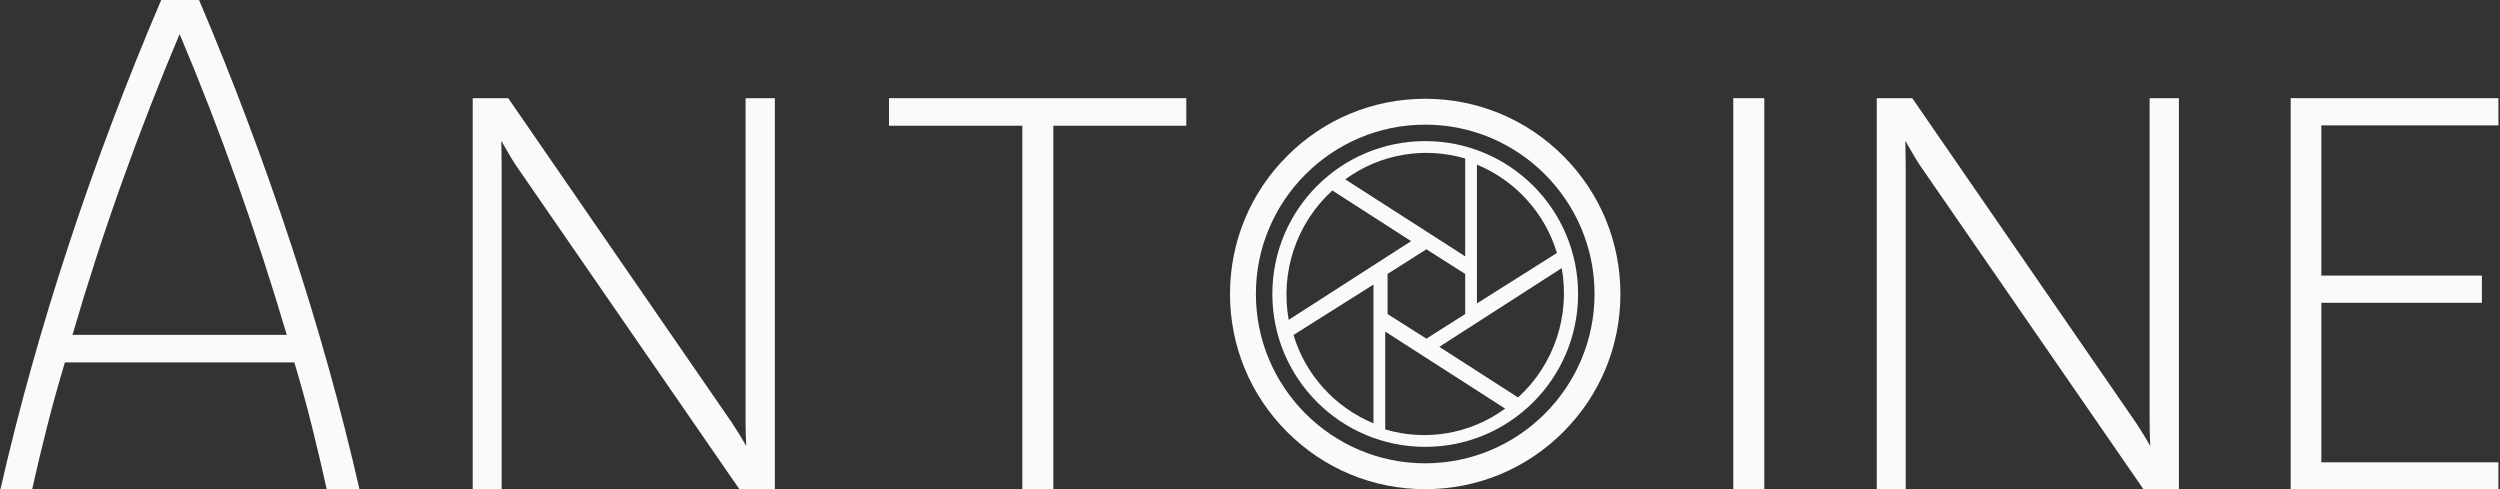
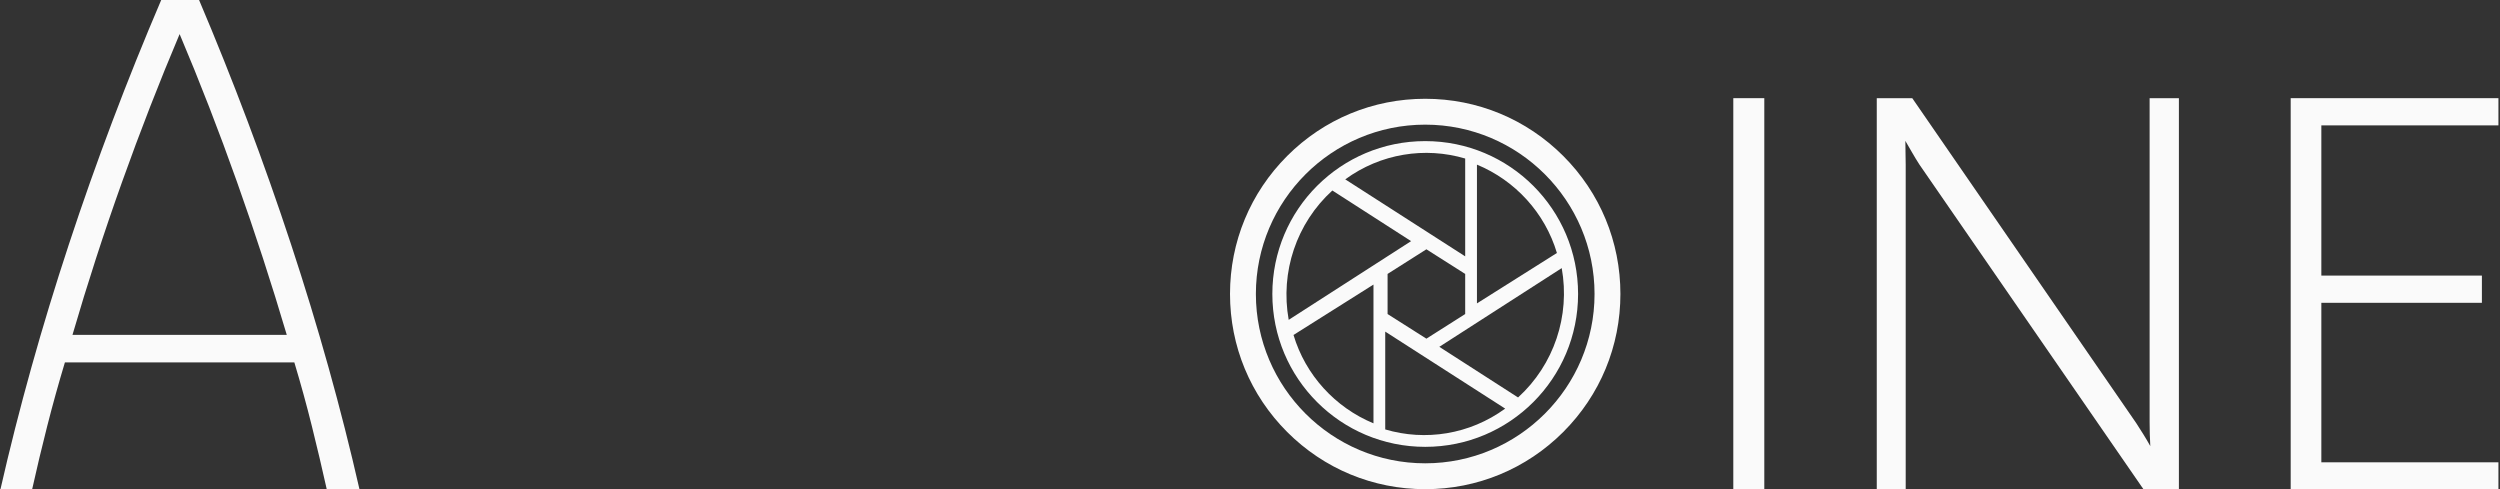
<svg xmlns="http://www.w3.org/2000/svg" width="1063px" height="208px" viewBox="0 0 1063 208" version="1.1">
  <rect x="0" y="0" width="1063" height="208" fill="#333333" stroke="none" />
  <title>Antoine</title>
  <g id="Page-1" stroke="none" stroke-width="1" fill="none" fill-rule="evenodd">
    <g id="Antoine" transform="translate(0.203, -0.154)" fill="#FAFAFA" fill-rule="nonzero">
      <path d="M84.375,0 C98.926,34.277 111.987,68.97 123.56,104.077 C135.132,139.185 144.824,173.877 152.637,208.154 L138.721,208.154 C136.768,199.365 134.668,190.454 132.422,181.421 C130.176,172.388 127.686,163.33 124.951,154.248 L27.393,154.248 C24.658,163.33 22.144,172.388 19.849,181.421 C17.554,190.454 15.43,199.365 13.477,208.154 L0,208.154 C7.812,173.877 17.505,139.185 29.077,104.077 C40.649,68.97 53.76,34.277 68.408,0 L84.375,0 Z M121.729,142.529 C115.283,120.752 108.228,99.072 100.562,77.49 C92.896,55.908 84.766,34.961 76.172,14.648 C67.578,34.961 59.424,55.908 51.709,77.49 C43.994,99.072 36.963,120.752 30.615,142.529 L121.729,142.529 Z" id="Shape" />
-       <path d="M329.264,208.154 L314.176,208.154 L218.961,70.166 C217.887,68.506 216.861,66.821 215.885,65.112 C214.908,63.403 213.932,61.719 212.955,60.059 C212.955,61.816 212.979,63.55 213.028,65.259 C213.077,66.968 213.102,68.652 213.102,70.312 L213.102,208.154 L200.797,208.154 L200.797,41.895 L215.885,41.895 L311.1,180.029 C312.174,181.689 313.199,183.301 314.176,184.863 C315.152,186.426 316.129,188.086 317.105,189.844 C317.008,188.086 316.935,186.401 316.886,184.79 C316.837,183.179 316.812,181.494 316.812,179.736 L316.812,41.895 L329.264,41.895 L329.264,208.154 Z" id="Path" />
-       <polygon id="Path" points="504.213 53.613 447.67 53.613 447.67 208.154 434.486 208.154 434.486 53.613 377.797 53.613 377.797 41.895 504.213 41.895" />
      <g id="objectif-de-la-camera" transform="translate(522.797, 42.154)">
        <path d="M141.69,24.31 C126.013,8.633 105.17,0 83,0 C60.83,0 39.987,8.633 24.31,24.31 C8.633,39.987 0,60.83 0,83 C0,105.17 8.633,126.013 24.31,141.69 C39.987,157.366 60.83,166 83,166 C105.17,166 126.013,157.366 141.69,141.69 C157.366,126.013 166,105.17 166,83 C166,60.83 157.366,39.987 141.69,24.31 Z M83,155 C43.299,155 11,122.701 11,83 C11,43.299 43.299,11 83,11 C122.701,11 155,43.299 155,83 C155,122.701 122.701,155 83,155 Z" id="Shape" />
        <path d="M83,18 C47.076,18 18,47.071 18,83 C18,118.924 47.071,148 83,148 C118.924,148 148,118.928 148,83 C148,47.076 118.929,18 83,18 Z M139,65.568 L105,87 C105,84.272 105,31.492 105,28 C121.293,34.744 133.917,48.554 139,65.568 Z M83.5,102 L67,91.527 L67,74.473 L83.5,64 L100,74.473 L100,91.526 L83.5,102 Z M100,25.408 L100,67 C98.439,65.998 50.721,35.366 49,34.261 C64.07,23.26 82.942,20.342 100,25.408 Z M43.518,39 L77,60.53 C73.836,62.565 27.167,92.577 24.955,94 C21.308,73.671 28.237,52.921 43.518,39 Z M27,100.432 L61,79 L61,138 C44.707,131.256 32.082,117.446 27,100.432 L27,100.432 Z M66,140.593 L66,99 C67.605,100.031 115.298,130.646 117,131.739 C101.896,142.765 83.019,145.646 66,140.593 L66,140.593 Z M122.482,127 L89,105.47 C91.611,103.791 139.274,73.139 141.045,72 C144.692,92.328 137.763,113.079 122.482,127 L122.482,127 Z" id="Shape" />
      </g>
      <polygon id="Path" points="749.98 208.154 736.797 208.154 736.797 41.895 749.98 41.895" />
      <path d="M926.264,208.154 L911.176,208.154 L815.961,70.166 C814.887,68.506 813.861,66.821 812.885,65.112 C811.908,63.403 810.932,61.719 809.955,60.059 C809.955,61.816 809.979,63.55 810.028,65.259 C810.077,66.968 810.102,68.652 810.102,70.312 L810.102,208.154 L797.797,208.154 L797.797,41.895 L812.885,41.895 L908.1,180.029 C909.174,181.689 910.199,183.301 911.176,184.863 C912.152,186.426 913.129,188.086 914.105,189.844 C914.008,188.086 913.935,186.401 913.886,184.79 C913.837,183.179 913.812,181.494 913.812,179.736 L913.812,41.895 L926.264,41.895 L926.264,208.154 Z" id="Path" />
      <polygon id="Path" points="1062.127 53.467 986.834 53.467 986.834 117.334 1055.096 117.334 1055.096 128.906 986.834 128.906 986.834 196.729 1062.127 196.729 1062.127 208.154 973.797 208.154 973.797 41.895 1062.127 41.895" />
    </g>
  </g>
</svg>